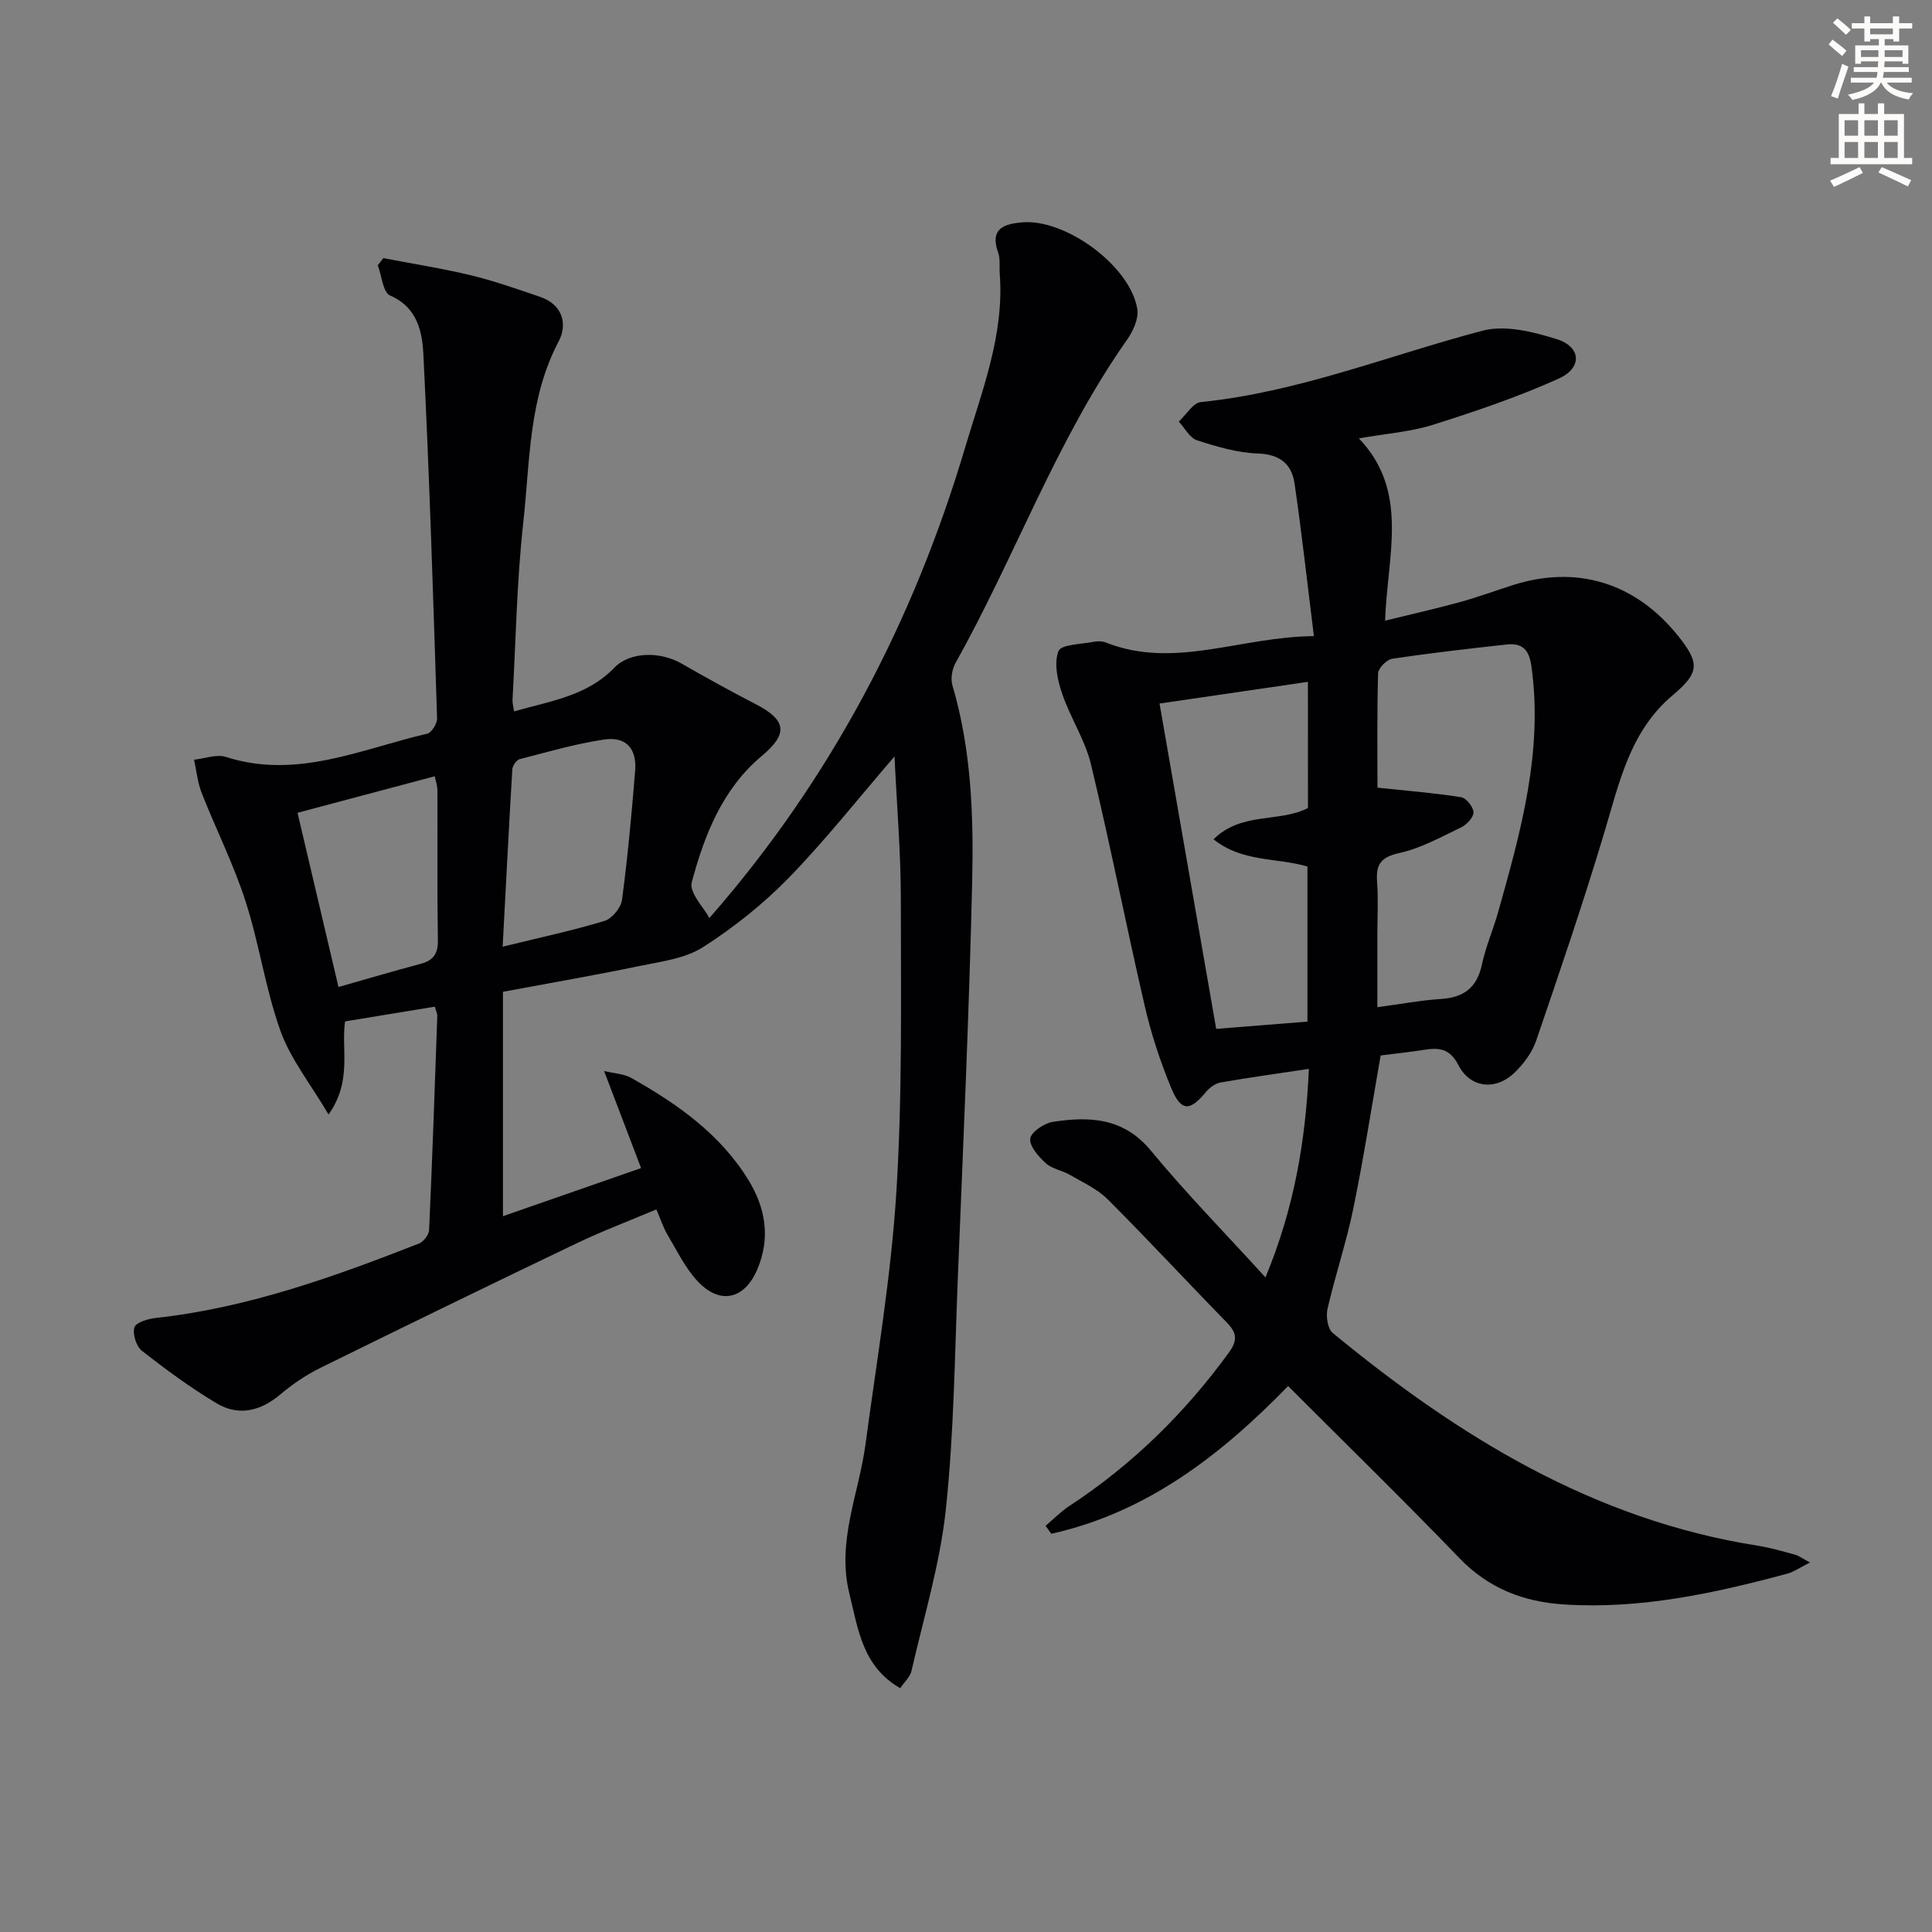
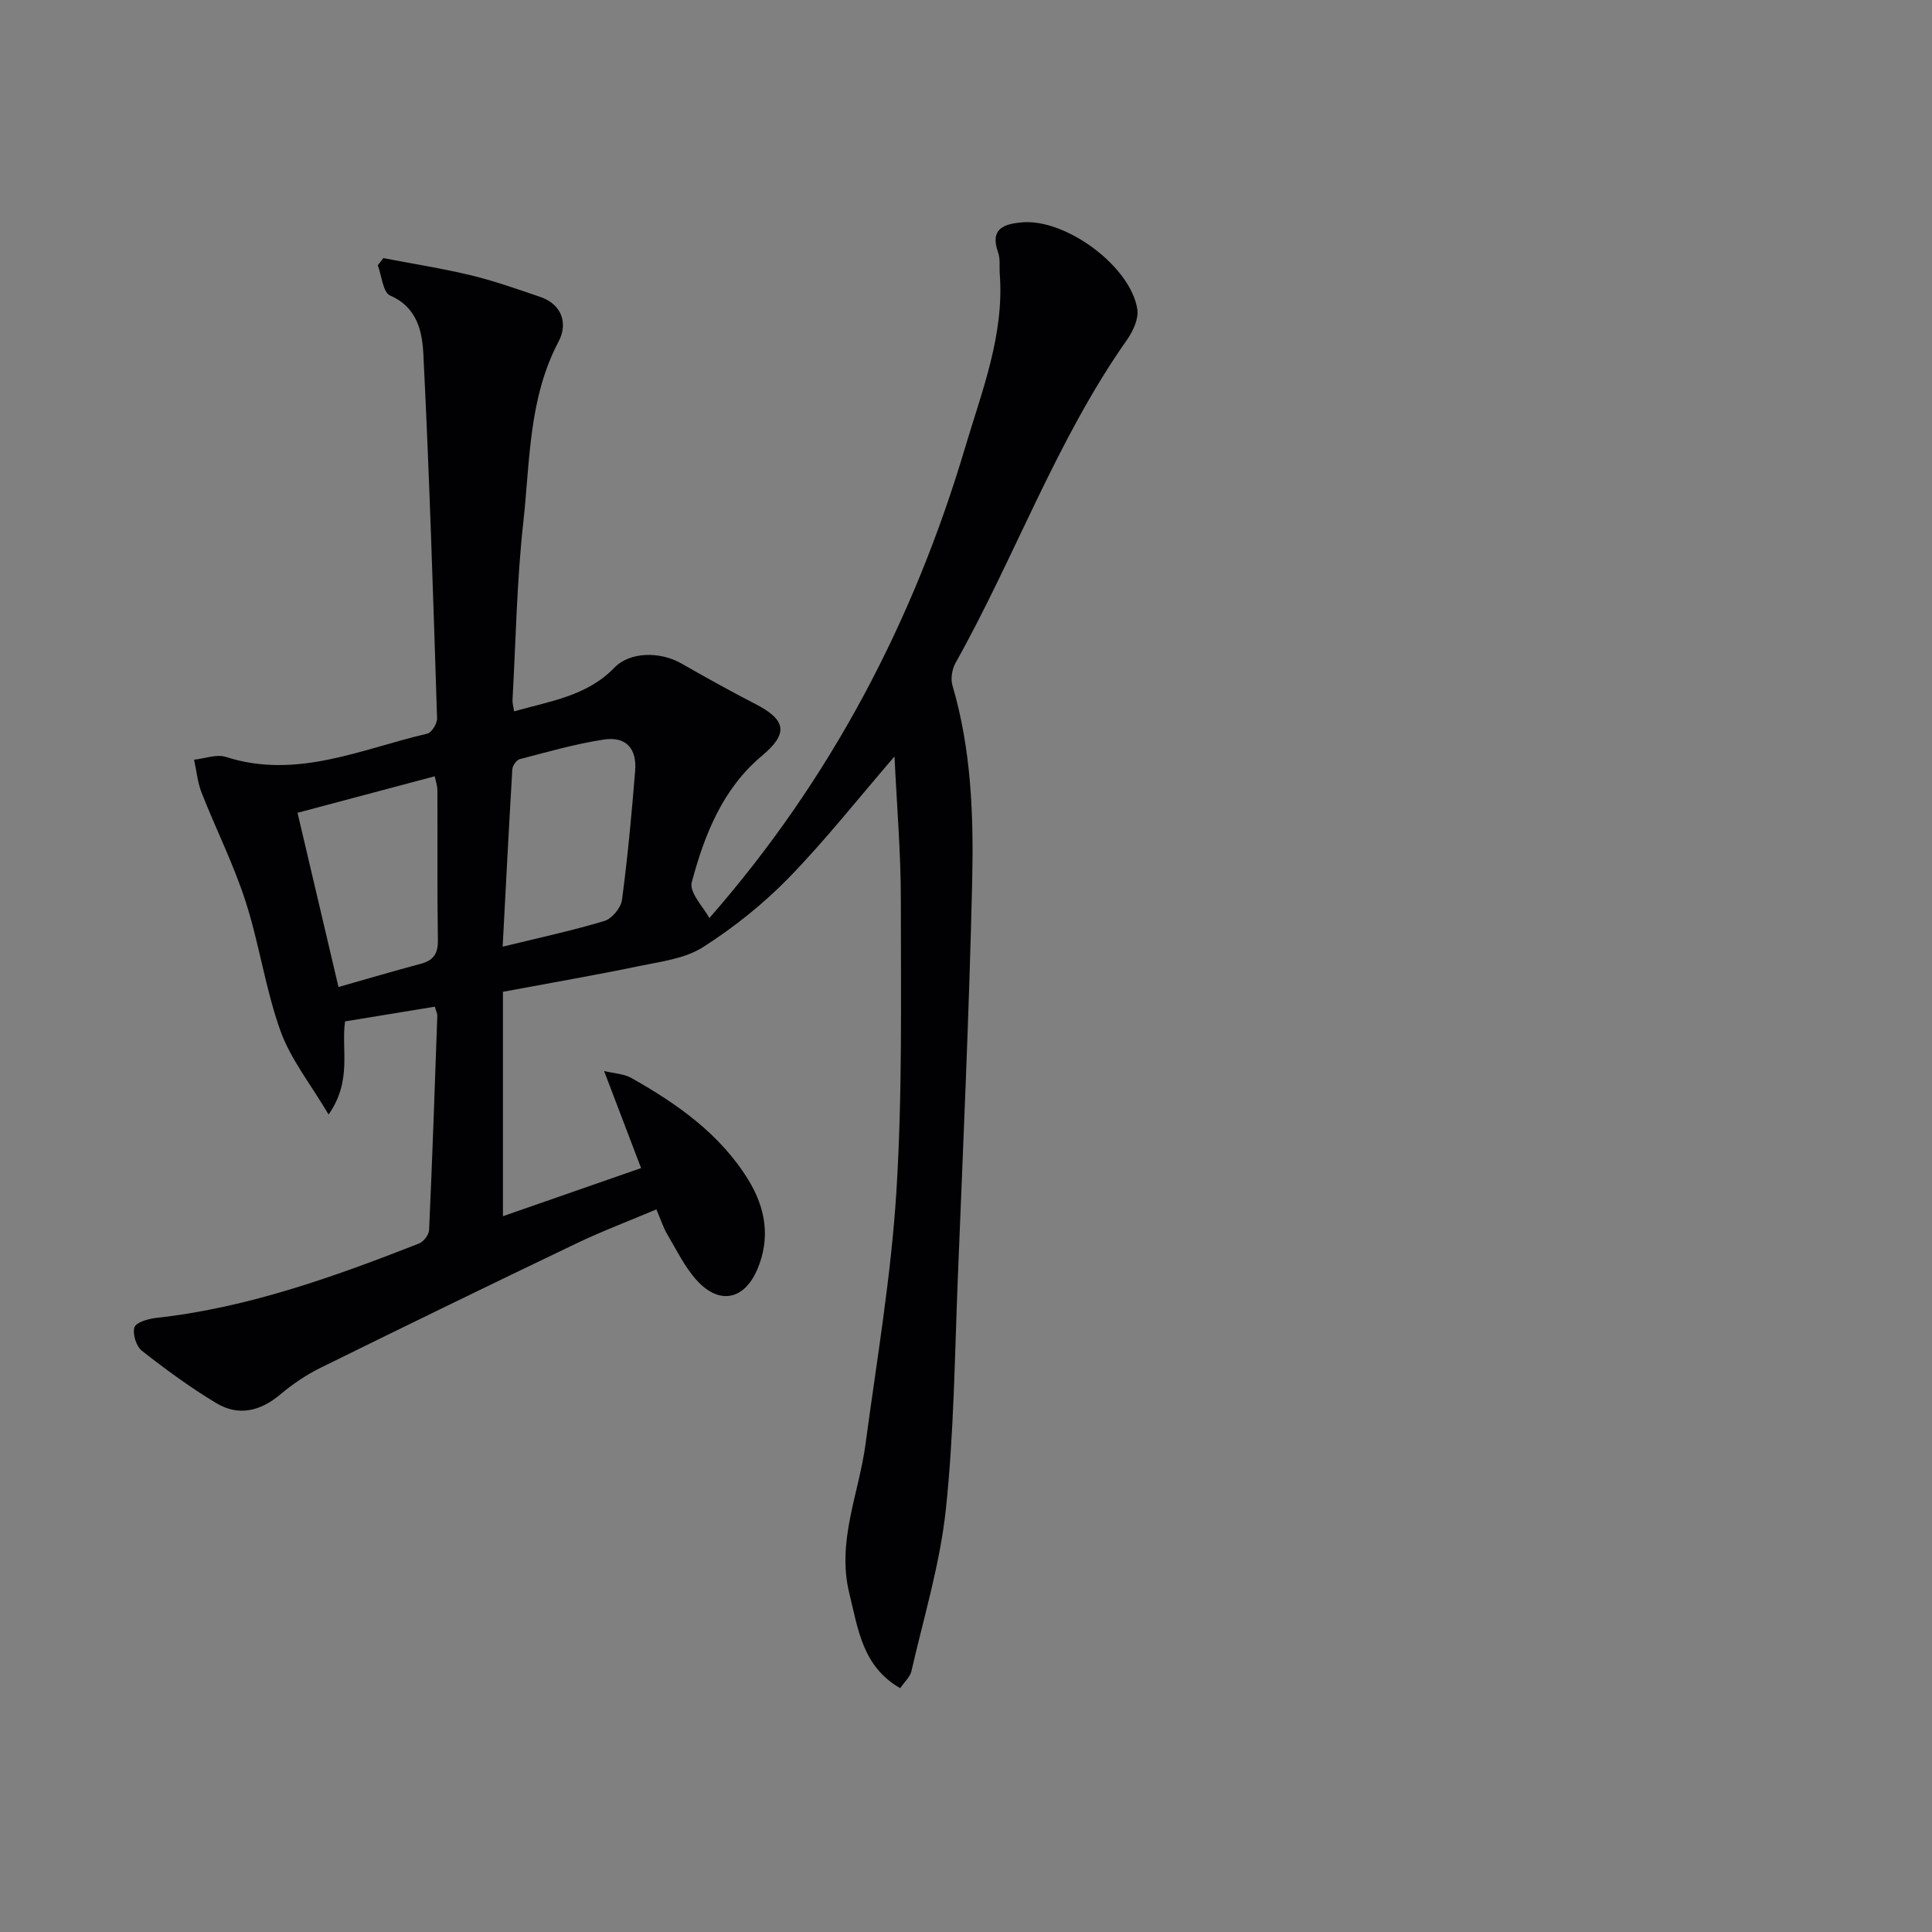
<svg xmlns="http://www.w3.org/2000/svg" enable-background="new 0 0 400 400" viewBox="0 0 400 400">
  <rect x="0" y="0" width="400" height="400" fill="#808080" stroke="none" />
-   <path d="m378.6 9.2.8-1c.9.7 1.9 1.4 2.9 2.3l-.9 1.1c-1.1-.9-2-1.7-2.8-2.4zm.5 10.7c.9-2.1 1.6-4.3 2.3-6.7.4.2.8.4 1.3.6-.7 2.1-1.5 4.3-2.2 6.6zm.4-15.2.9-.9c1 .8 2 1.6 2.8 2.4l-1 1c-1-.9-1.9-1.8-2.7-2.5zm12.5-1.3h1.2v1.4h2.7v1.1h-2.7v2.7h-1.2v-.5h-1.8v1.3h4.9v3.8h-1.2v-.5h-3.7c0 .4-.1.9-.1 1.2h5.1v1h-5.2c0 .5-.1.9-.2 1.2h6v1h-5.2c1.1 1.3 2.9 2 5.5 2.2-.4.4-.7.8-.9 1.3-2.9-.5-4.8-1.6-5.7-3.5h-.1c-.8 1.7-2.7 2.9-5.9 3.6-.2-.4-.6-.8-.9-1.1 2.8-.6 4.6-1.4 5.4-2.5h-4.8v-1h5.3c.1-.3.2-.7.2-1.2h-4.9v-1h5c0-.4 0-.8.1-1.2h-3.6v.5h-1.2v-3.8h4.9v-1.3h-1.8v.5h-1.2v-2.7h-2.6v-1.1h2.6v-1.4h1.2v1.4h4.7v-1.4zm-6.7 8.4h3.6c0-.4 0-.9 0-1.4h-3.6zm1.9-4.7h4.7v-1.2h-4.7zm6.7 3.3h-3.7v1.4h3.7z" fill="#fcfbfa" />
-   <path d="m384.7 21.4h1.3v2.2h2.8v-2.2h1.3v2.2h4.1v9.1h1.7v1.3h-16.9v-1.3h1.7v-9.1h4.1v-2.2zm.3 13.2.7 1.2c-1.8.9-3.8 1.9-6 2.9-.2-.4-.5-.8-.8-1.3 2.4-1 4.4-2 6.1-2.8zm-3.1-6.5h2.8v-3.2h-2.8zm0 4.6h2.8v-3.3h-2.8zm4.1-4.6h2.8v-3.2h-2.8zm0 4.6h2.8v-3.3h-2.8zm3.6 1.9c2.1.9 4.1 1.8 6.1 2.7l-.7 1.3c-2.2-1.1-4.2-2-6.1-2.9zm3.3-9.7h-2.8v3.2h2.8zm-2.8 7.8h2.8v-3.3h-2.8z" fill="#fcfbfa" />
  <g fill="#010103">
    <path d="m90.03 208.42c-6.35 1.04-12.36 2.03-18.59 3.05-.84 5.84 1.53 12.24-3.41 19.28-3.77-6.38-7.88-11.49-9.97-17.33-3.11-8.69-4.38-18.03-7.23-26.84-2.47-7.66-6.13-14.92-9.08-22.43-.85-2.16-1.06-4.56-1.57-6.86 2.2-.23 4.64-1.2 6.57-.58 14.69 4.72 28.03-1.63 41.73-4.82.9-.21 2.04-2.11 2.01-3.18-.8-25.09-1.58-50.18-2.83-75.25-.23-4.71-1.2-9.81-6.9-12.28-1.47-.64-1.73-4.09-2.54-6.26.38-.49.77-.99 1.15-1.48 6.07 1.17 12.19 2.13 18.19 3.57 4.81 1.16 9.51 2.84 14.21 4.43 4.71 1.59 5.8 5.64 3.88 9.27-6.23 11.8-5.91 24.78-7.3 37.37-1.36 12.22-1.55 24.56-2.24 36.85-.03.63.17 1.27.33 2.35 7.48-2.13 15.1-3.17 20.78-9.06 3.15-3.26 9.37-3.43 13.9-.83 5.03 2.88 10.1 5.7 15.25 8.35 6.56 3.37 6.81 6.2 1.36 10.76-8.13 6.8-11.89 16.35-14.51 26.17-.57 2.14 2.52 5.26 3.65 7.4 25.04-28.58 42.22-61.3 52.96-97.45 3.49-11.74 8.11-23.28 7.16-35.92-.11-1.49.14-3.11-.35-4.46-1.74-4.88 1.19-5.87 4.93-6.2 9.06-.82 22.51 9.07 23.9 17.98.31 1.97-.89 4.56-2.14 6.34-14.64 20.8-23.14 44.85-35.48 66.86-.73 1.3-1.07 3.29-.66 4.68 3.92 13.28 4.4 26.95 4.09 40.56-.63 27.44-1.88 54.87-2.98 82.3-.64 15.95-.79 31.97-2.48 47.81-1.21 11.27-4.58 22.32-7.12 33.43-.27 1.17-1.39 2.15-2.32 3.52-7.84-4.5-8.71-12.24-10.53-19.6-2.66-10.76 1.96-20.62 3.34-30.89 2.34-17.43 5.31-34.84 6.4-52.36 1.25-20.08.92-40.27.92-60.41 0-9.76-.84-19.52-1.31-29.65-7.55 8.76-14.33 17.36-21.92 25.16-5.29 5.42-11.37 10.27-17.75 14.34-3.72 2.37-8.68 2.97-13.18 3.9-9.07 1.89-18.21 3.46-28.22 5.33v46.46c8.97-3.12 18.47-6.43 28.6-9.96-2.52-6.6-4.96-13.01-7.66-20.1 2.06.5 4.09.57 5.66 1.45 9.5 5.36 18.34 11.57 24.2 21.08 3.6 5.85 4.63 12.08 1.84 18.59-2.69 6.27-7.84 7.35-12.49 2.24-2.52-2.77-4.21-6.31-6.15-9.58-.82-1.39-1.31-2.99-2.23-5.13-5.75 2.43-11.29 4.52-16.61 7.07-17.69 8.47-35.32 17.05-52.91 25.72-2.96 1.46-5.78 3.36-8.3 5.49-4.15 3.5-8.67 4.61-13.29 1.84-5.38-3.23-10.48-6.98-15.42-10.85-1.16-.91-1.96-3.47-1.54-4.85.31-1.02 2.82-1.76 4.42-1.94 19.03-2.09 36.84-8.49 54.49-15.41.95-.37 2.06-1.81 2.1-2.8.67-14.78 1.18-29.58 1.7-44.37.01-.45-.25-.92-.51-1.87zm14.04-12.42c8-1.96 14.64-3.37 21.1-5.34 1.55-.47 3.39-2.72 3.61-4.36 1.18-8.87 2-17.78 2.72-26.7.38-4.66-1.92-7.18-6.5-6.48-5.87.89-11.62 2.56-17.39 4.05-.67.17-1.49 1.35-1.54 2.11-.71 11.88-1.31 23.77-2 36.72zm-42.47-27.72c2.72 11.58 5.51 23.44 8.48 36.07 5.68-1.61 11.33-3.29 17.02-4.8 2.67-.71 3.61-2.13 3.56-4.96-.17-10.29-.05-20.59-.1-30.89 0-1.07-.39-2.14-.55-2.98-9.7 2.58-19.06 5.07-28.41 7.56z" />
-     <path d="m270.99 221.3c-6.5.98-12.39 1.79-18.24 2.81-1.1.19-2.3 1.04-3.04 1.93-3.36 4.1-5.19 4.15-7.25-.84-2.27-5.49-4.14-11.21-5.47-16.99-3.85-16.63-7.13-33.39-11.12-49.98-1.22-5.08-4.3-9.68-5.99-14.68-.94-2.77-1.7-6.29-.73-8.75.55-1.4 4.76-1.41 7.34-1.93.79-.16 1.74-.13 2.48.16 14.14 5.59 27.69-1.18 43.06-1.33-1.38-11.04-2.51-21.36-4.01-31.62-.59-4.04-3.07-6.03-7.62-6.19-4.23-.15-8.49-1.41-12.56-2.73-1.52-.49-2.54-2.54-3.79-3.87 1.53-1.41 2.95-3.89 4.6-4.05 20.19-2.04 38.9-9.67 58.28-14.77 4.7-1.24 10.52.22 15.41 1.76 5.03 1.59 5.3 5.92.41 8.14-8.41 3.8-17.23 6.78-26.04 9.57-4.68 1.48-9.72 1.82-15.37 2.82 10.54 11 5.87 24.31 5.43 37.74 5.61-1.38 10.54-2.48 15.41-3.82 3.68-1.01 7.27-2.33 10.91-3.5 13.32-4.29 25.52-.56 34.38 10.52 4.55 5.7 4.32 7.62-1.2 12.28-8.84 7.45-11.03 18.14-14.15 28.51-4.33 14.44-9.2 28.72-14.08 42.99-.83 2.41-2.55 4.73-4.4 6.54-3.92 3.84-9.24 3.3-11.7-1.51-1.8-3.51-4.1-3.64-7.22-3.14-2.93.47-5.89.77-8.87 1.15-1.87 10.62-3.51 21.23-5.67 31.74-1.43 6.97-3.73 13.76-5.33 20.71-.36 1.55.02 4.13 1.07 5 25.96 21.38 53.99 38.7 88 44.05 2.61.41 5.17 1.17 7.73 1.86.75.2 1.41.72 3.08 1.62-2.04 1.02-3.29 1.93-4.69 2.31-15.11 4.07-30.33 7.38-46.15 6.38-8.44-.53-15.67-3.3-21.73-9.59-11.55-11.99-23.47-23.62-35.47-35.63-14.02 14.41-29.34 26.2-49.03 30.58-.39-.55-.79-1.1-1.18-1.65 1.65-1.39 3.18-2.97 4.97-4.14 12.96-8.5 23.8-19.14 32.93-31.66 1.92-2.63 1.7-4.15-.4-6.31-8.26-8.45-16.29-17.14-24.65-25.49-2.16-2.16-5.17-3.51-7.88-5.09-1.57-.91-3.61-1.18-4.89-2.34-1.5-1.37-3.41-3.49-3.26-5.11.12-1.34 2.87-3.21 4.66-3.49 7.58-1.16 14.65-.91 20.32 5.96 7.29 8.83 15.33 17.03 23.72 26.24 5.96-14.33 8.32-28.29 8.99-43.17zm14.2-58.22c6.5.69 11.94 1.11 17.3 1.97 1.07.17 2.55 2.01 2.58 3.12.03 1.04-1.4 2.57-2.55 3.12-4.17 2.01-8.35 4.34-12.8 5.32-3.82.84-4.88 2.34-4.61 5.93.27 3.64.06 7.32.06 10.99v15c4.95-.66 9.03-1.44 13.14-1.7 4.74-.3 7.48-2.33 8.5-7.12.79-3.71 2.35-7.26 3.38-10.93 4.68-16.64 9.35-33.26 6.86-50.92-.49-3.5-2-4.76-5.13-4.42-7.92.87-15.84 1.77-23.71 2.96-1.13.17-2.86 1.95-2.89 3.02-.24 8.3-.13 16.6-.13 23.66zm-14.4-21.91c-10.52 1.54-20.46 2.99-30.72 4.49 3.94 22.65 7.8 44.78 11.73 67.36 6.56-.52 12.75-1.02 18.89-1.51 0-11.09 0-21.67 0-32.11-6.48-1.88-13.49-.86-19.44-5.63 5.79-5.75 13.67-3.42 19.55-6.48-.01-8.67-.01-17.12-.01-26.12z" />
  </g>
</svg>